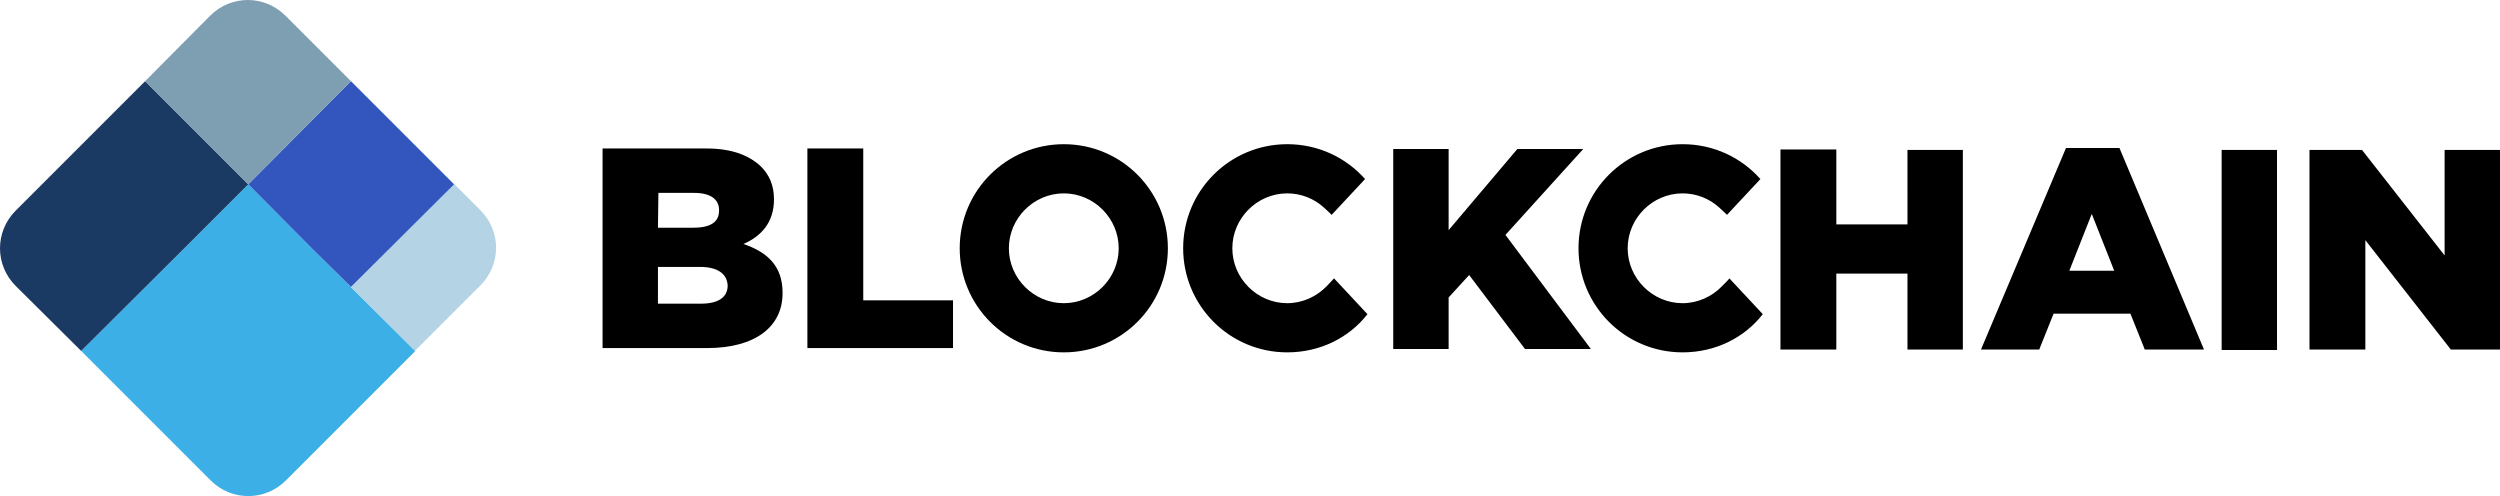
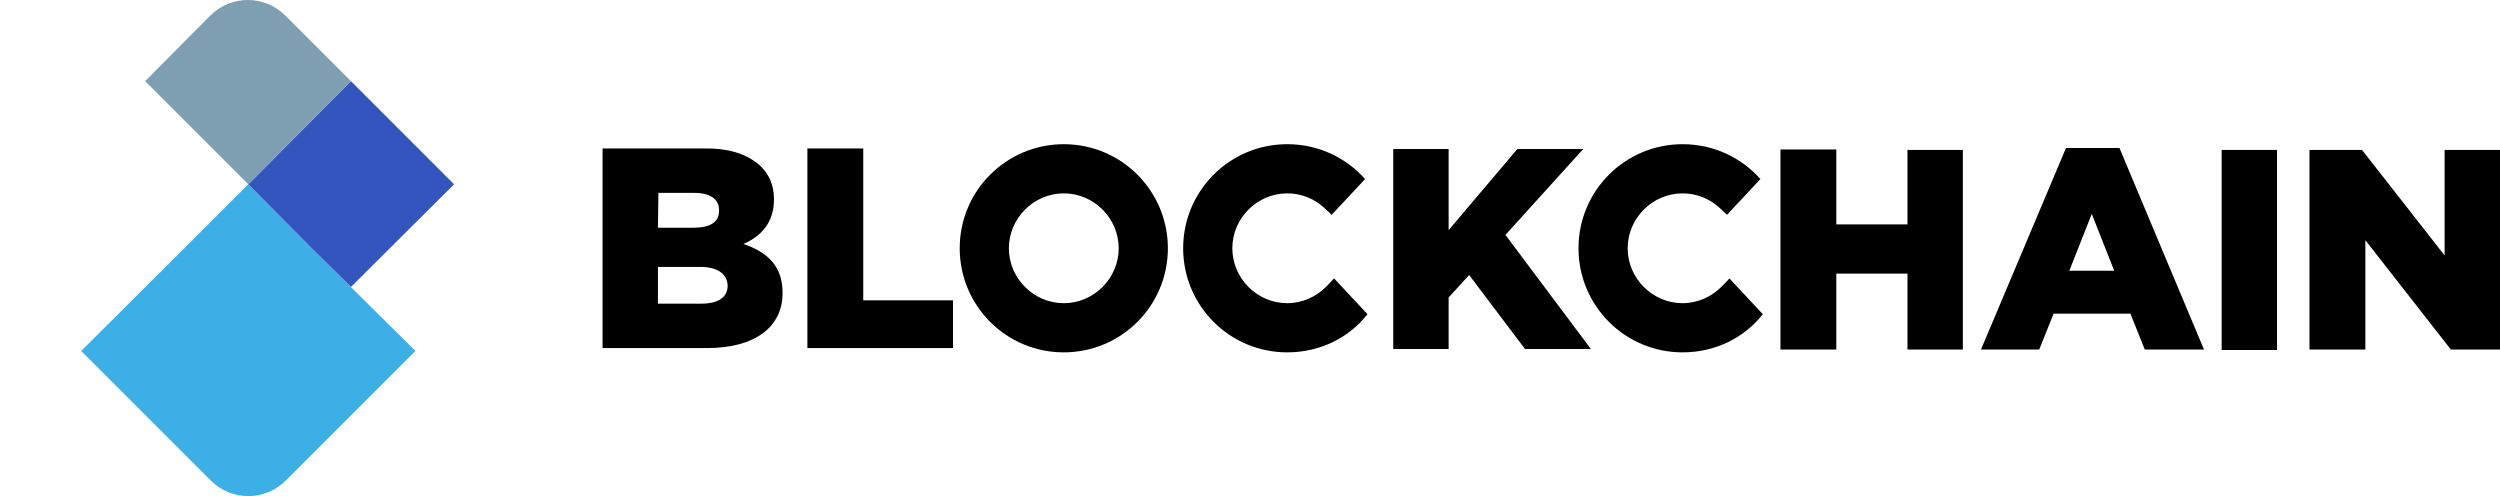
<svg xmlns="http://www.w3.org/2000/svg" viewBox="0 0 523.6 103.9">
  <path d="M38.6 52L17 73.5l27.1 27.1c4.4 4.4 11.4 4.4 15.8 0L87 73.5 65.3 52 52 38.6 38.6 52z" fill="#3cafe7" />
-   <path d="M17 30.4L3.3 44.1c-4.4 4.4-4.4 11.4 0 15.8L17 73.5 38.6 52 52 38.6 30.4 17 17 30.4z" fill="#1a3963" />
-   <path d="M73.5 60.1l13.4 13.4 13.7-13.7c4.4-4.4 4.4-11.4 0-15.8l-5.5-5.5-21.6 21.6z" fill="#b4d4e5" />
  <path d="M65.3 52L52 38.6 73.5 17 52 38.6z" />
  <path fill="#3255be" d="M52 38.6L65.3 52l8.2 8.1 21.6-21.5-8.2-8.2L73.5 17z" />
  <path d="M73.5 17L59.8 3.3c-4.4-4.4-11.4-4.4-15.8 0L30.4 17 52 38.6 73.5 17z" fill="#7e9eb2" />
  <path d="M277.9 59.9c-2.1 2.2-5.1 3.6-8.3 3.6-6.3 0-11.5-5.2-11.5-11.5s5.2-11.5 11.5-11.5c2.9 0 5.6 1.1 7.6 2.9.6.5 1.7 1.6 1.7 1.6l7-7.5c-4-4.5-9.8-7.3-16.3-7.3-12 0-21.8 9.7-21.8 21.8 0 12 9.7 21.8 21.8 21.8 6.8 0 12.9-3 16.8-8l-7-7.5c-.1.1-1 1.1-1.5 1.6zm82.8 0c-2.1 2.2-5.1 3.6-8.3 3.6-6.3 0-11.5-5.2-11.5-11.5s5.2-11.5 11.5-11.5c2.9 0 5.6 1.1 7.6 2.9.6.5 1.7 1.6 1.7 1.6l7-7.5c-4-4.5-9.8-7.3-16.3-7.3-12 0-21.8 9.7-21.8 21.8 0 12 9.7 21.8 21.8 21.8 6.8 0 12.9-3 16.8-8l-7-7.5c0 .1-1 1.1-1.5 1.6zm-205-8.8c3.7-1.6 6.4-4.5 6.4-9.3v-.1c0-2.9-1-5.1-2.7-6.8-2.5-2.4-6.2-3.8-11.4-3.8h-21.8v41.8h21.9c10 0 15.8-4.4 15.8-11.5v-.1c0-5.6-3.2-8.5-8.2-10.2zm-17.8-10.7h7.5c3.5 0 5.2 1.4 5.2 3.6v.1c0 2.5-1.9 3.6-5.5 3.6h-7.3l.1-7.3zm14.5 19.4c0 2.5-2 3.8-5.6 3.8h-9v-7.7h8.8c3.9 0 5.7 1.6 5.8 3.9zM180.8 31.1h-11.7v41.8h30.5v-10h-18.8zM399.5 47h-14.9V31.3h-11.7v41.9h11.7V57.3h14.9v15.9h11.6V31.4h-11.6zM443.9 31h-11.2l-17.8 42.2h12.2l3-7.5h16.1l3 7.5h12.4L443.9 31zm-10.5 25.7l4.7-11.9 4.7 11.9h-9.4zM465.3 31.4h11.6v41.9h-11.6zM512 31.4v22.1l-17.3-22.1h-11v41.8h11.7V50.3l17.9 22.9h10.3V31.4z" />
  <path d="M331.6 31.2h-13.8l-14.4 17v-17h-11.6v41.9h11.6V62.3l4.3-4.7 11.7 15.5h13.8l-17.9-23.9zM222.8 30.2c-12 0-21.8 9.7-21.8 21.8 0 12 9.7 21.8 21.8 21.8 12 0 21.8-9.7 21.8-21.8 0-12-9.7-21.8-21.8-21.8zm0 33.3c-6.3 0-11.5-5.2-11.5-11.5s5.2-11.5 11.5-11.5 11.5 5.2 11.5 11.5-5.2 11.5-11.5 11.5z" />
</svg>